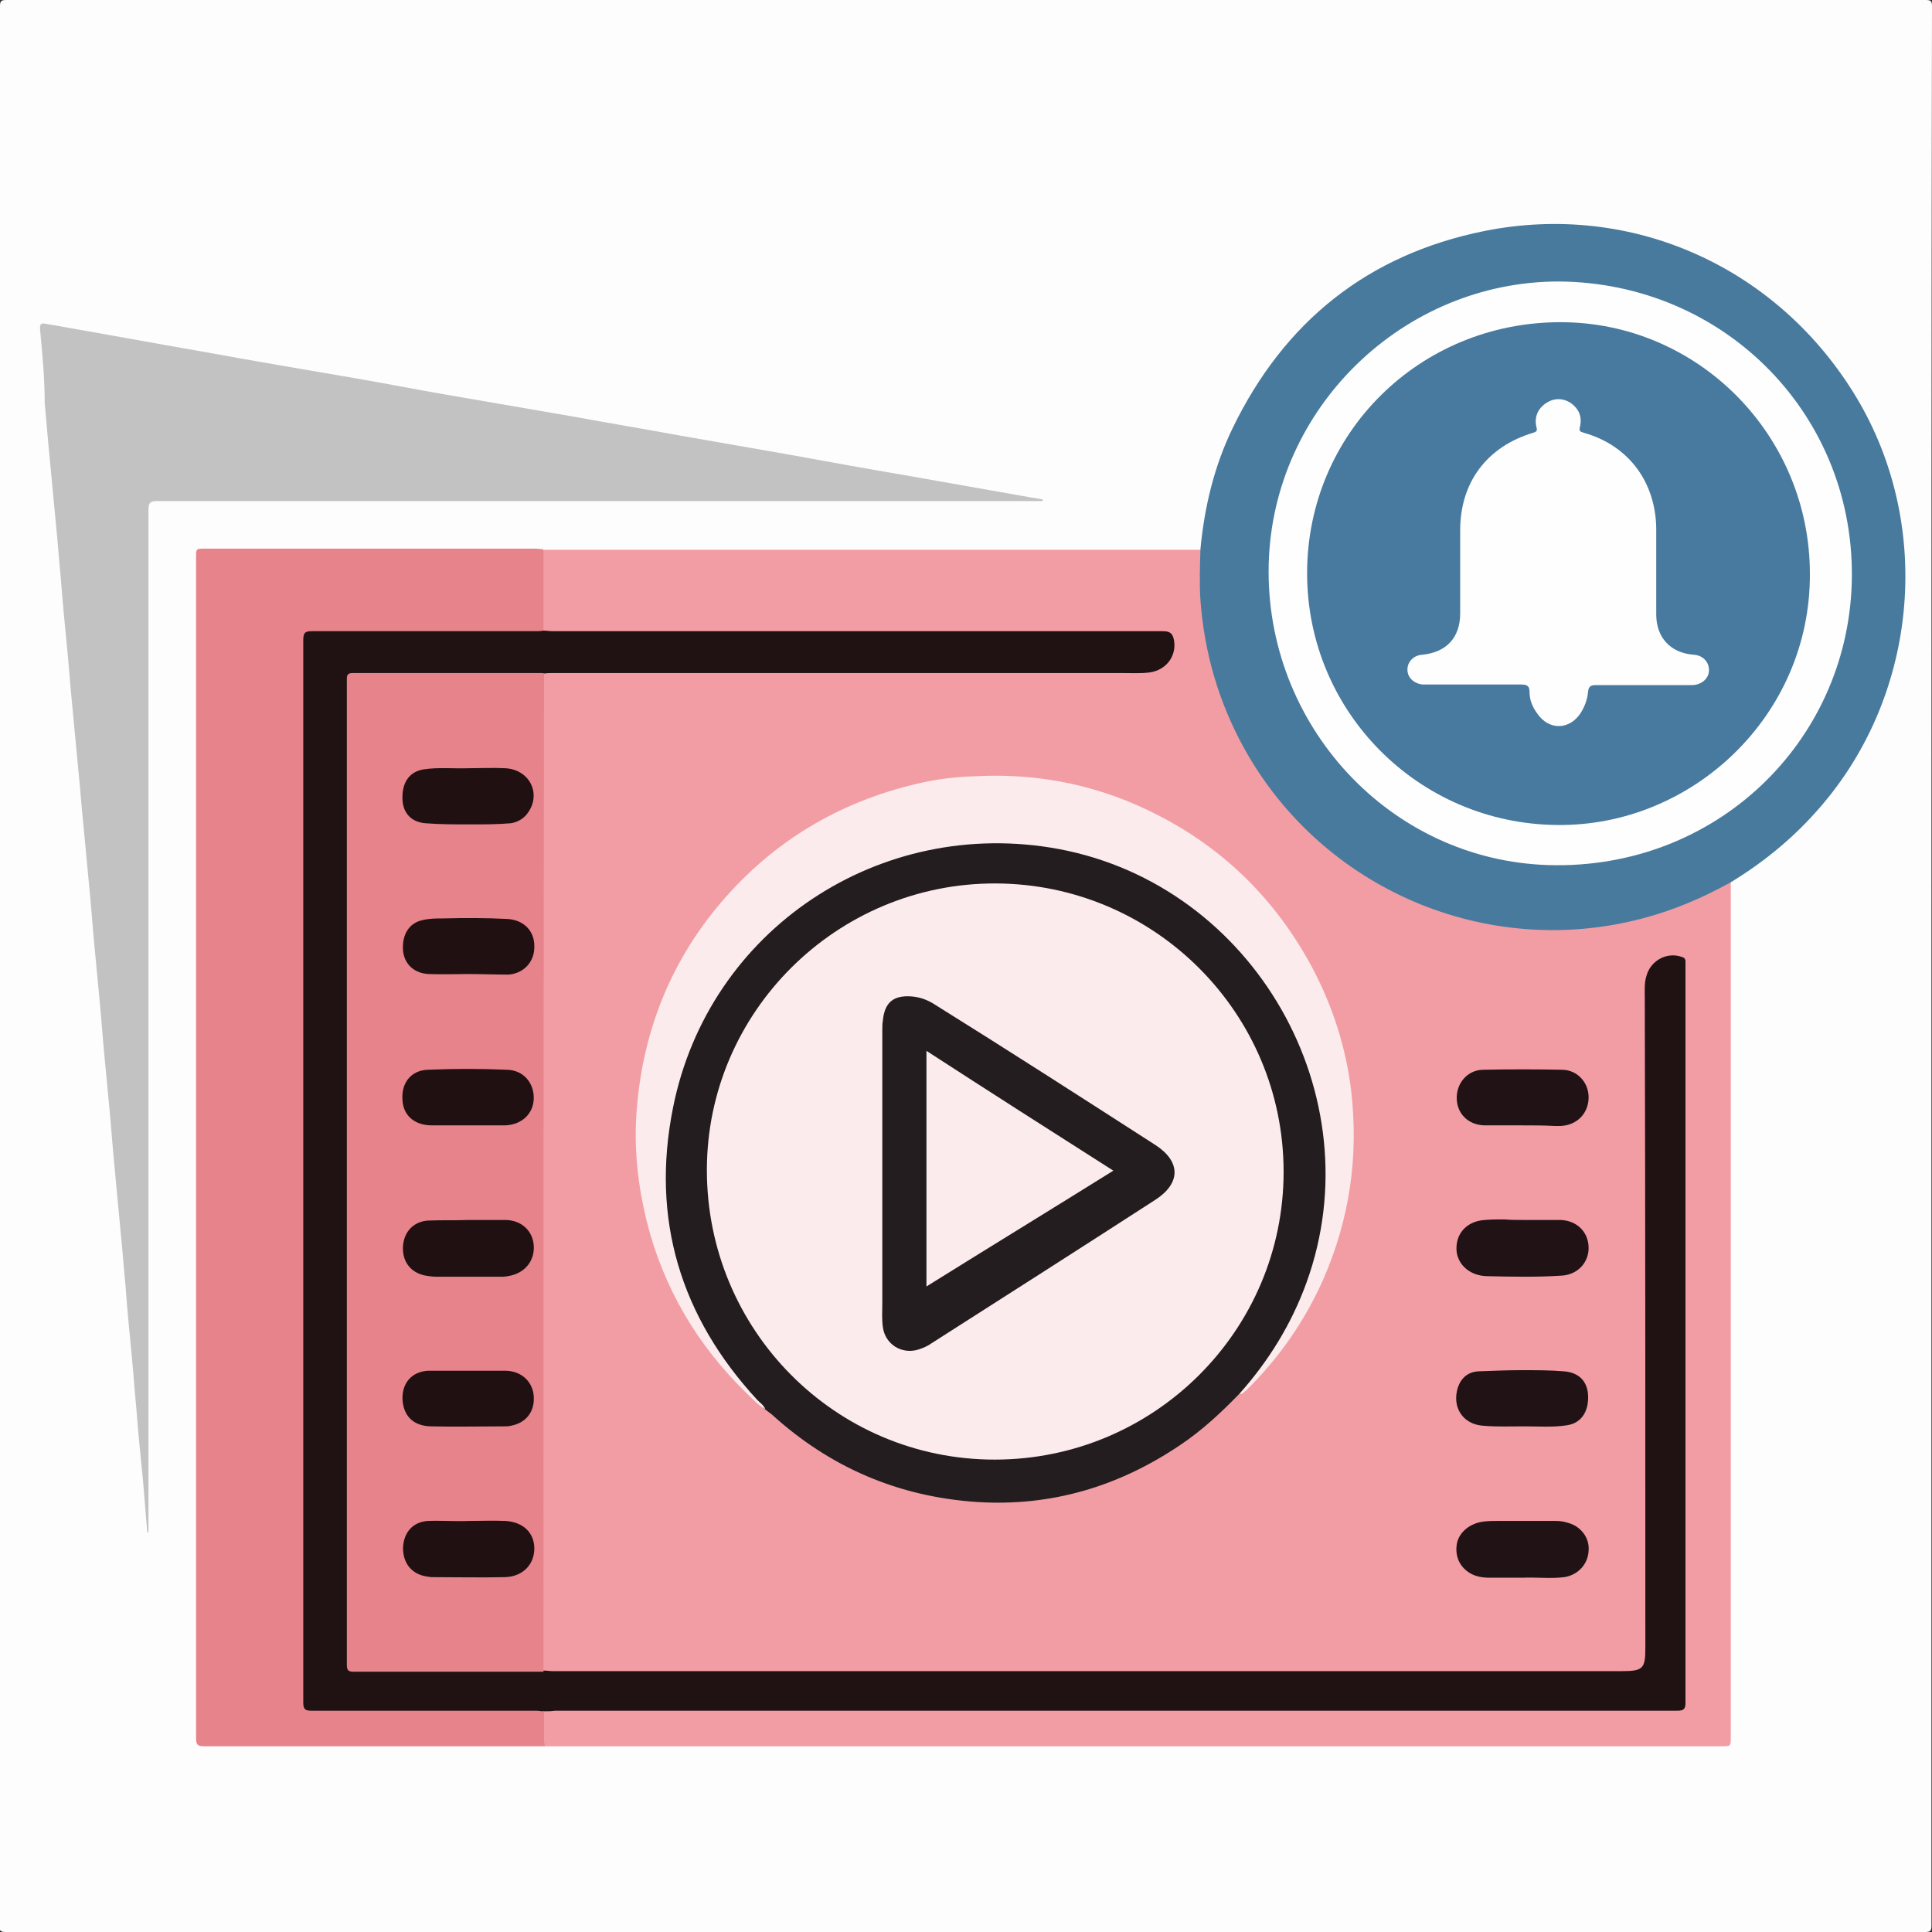
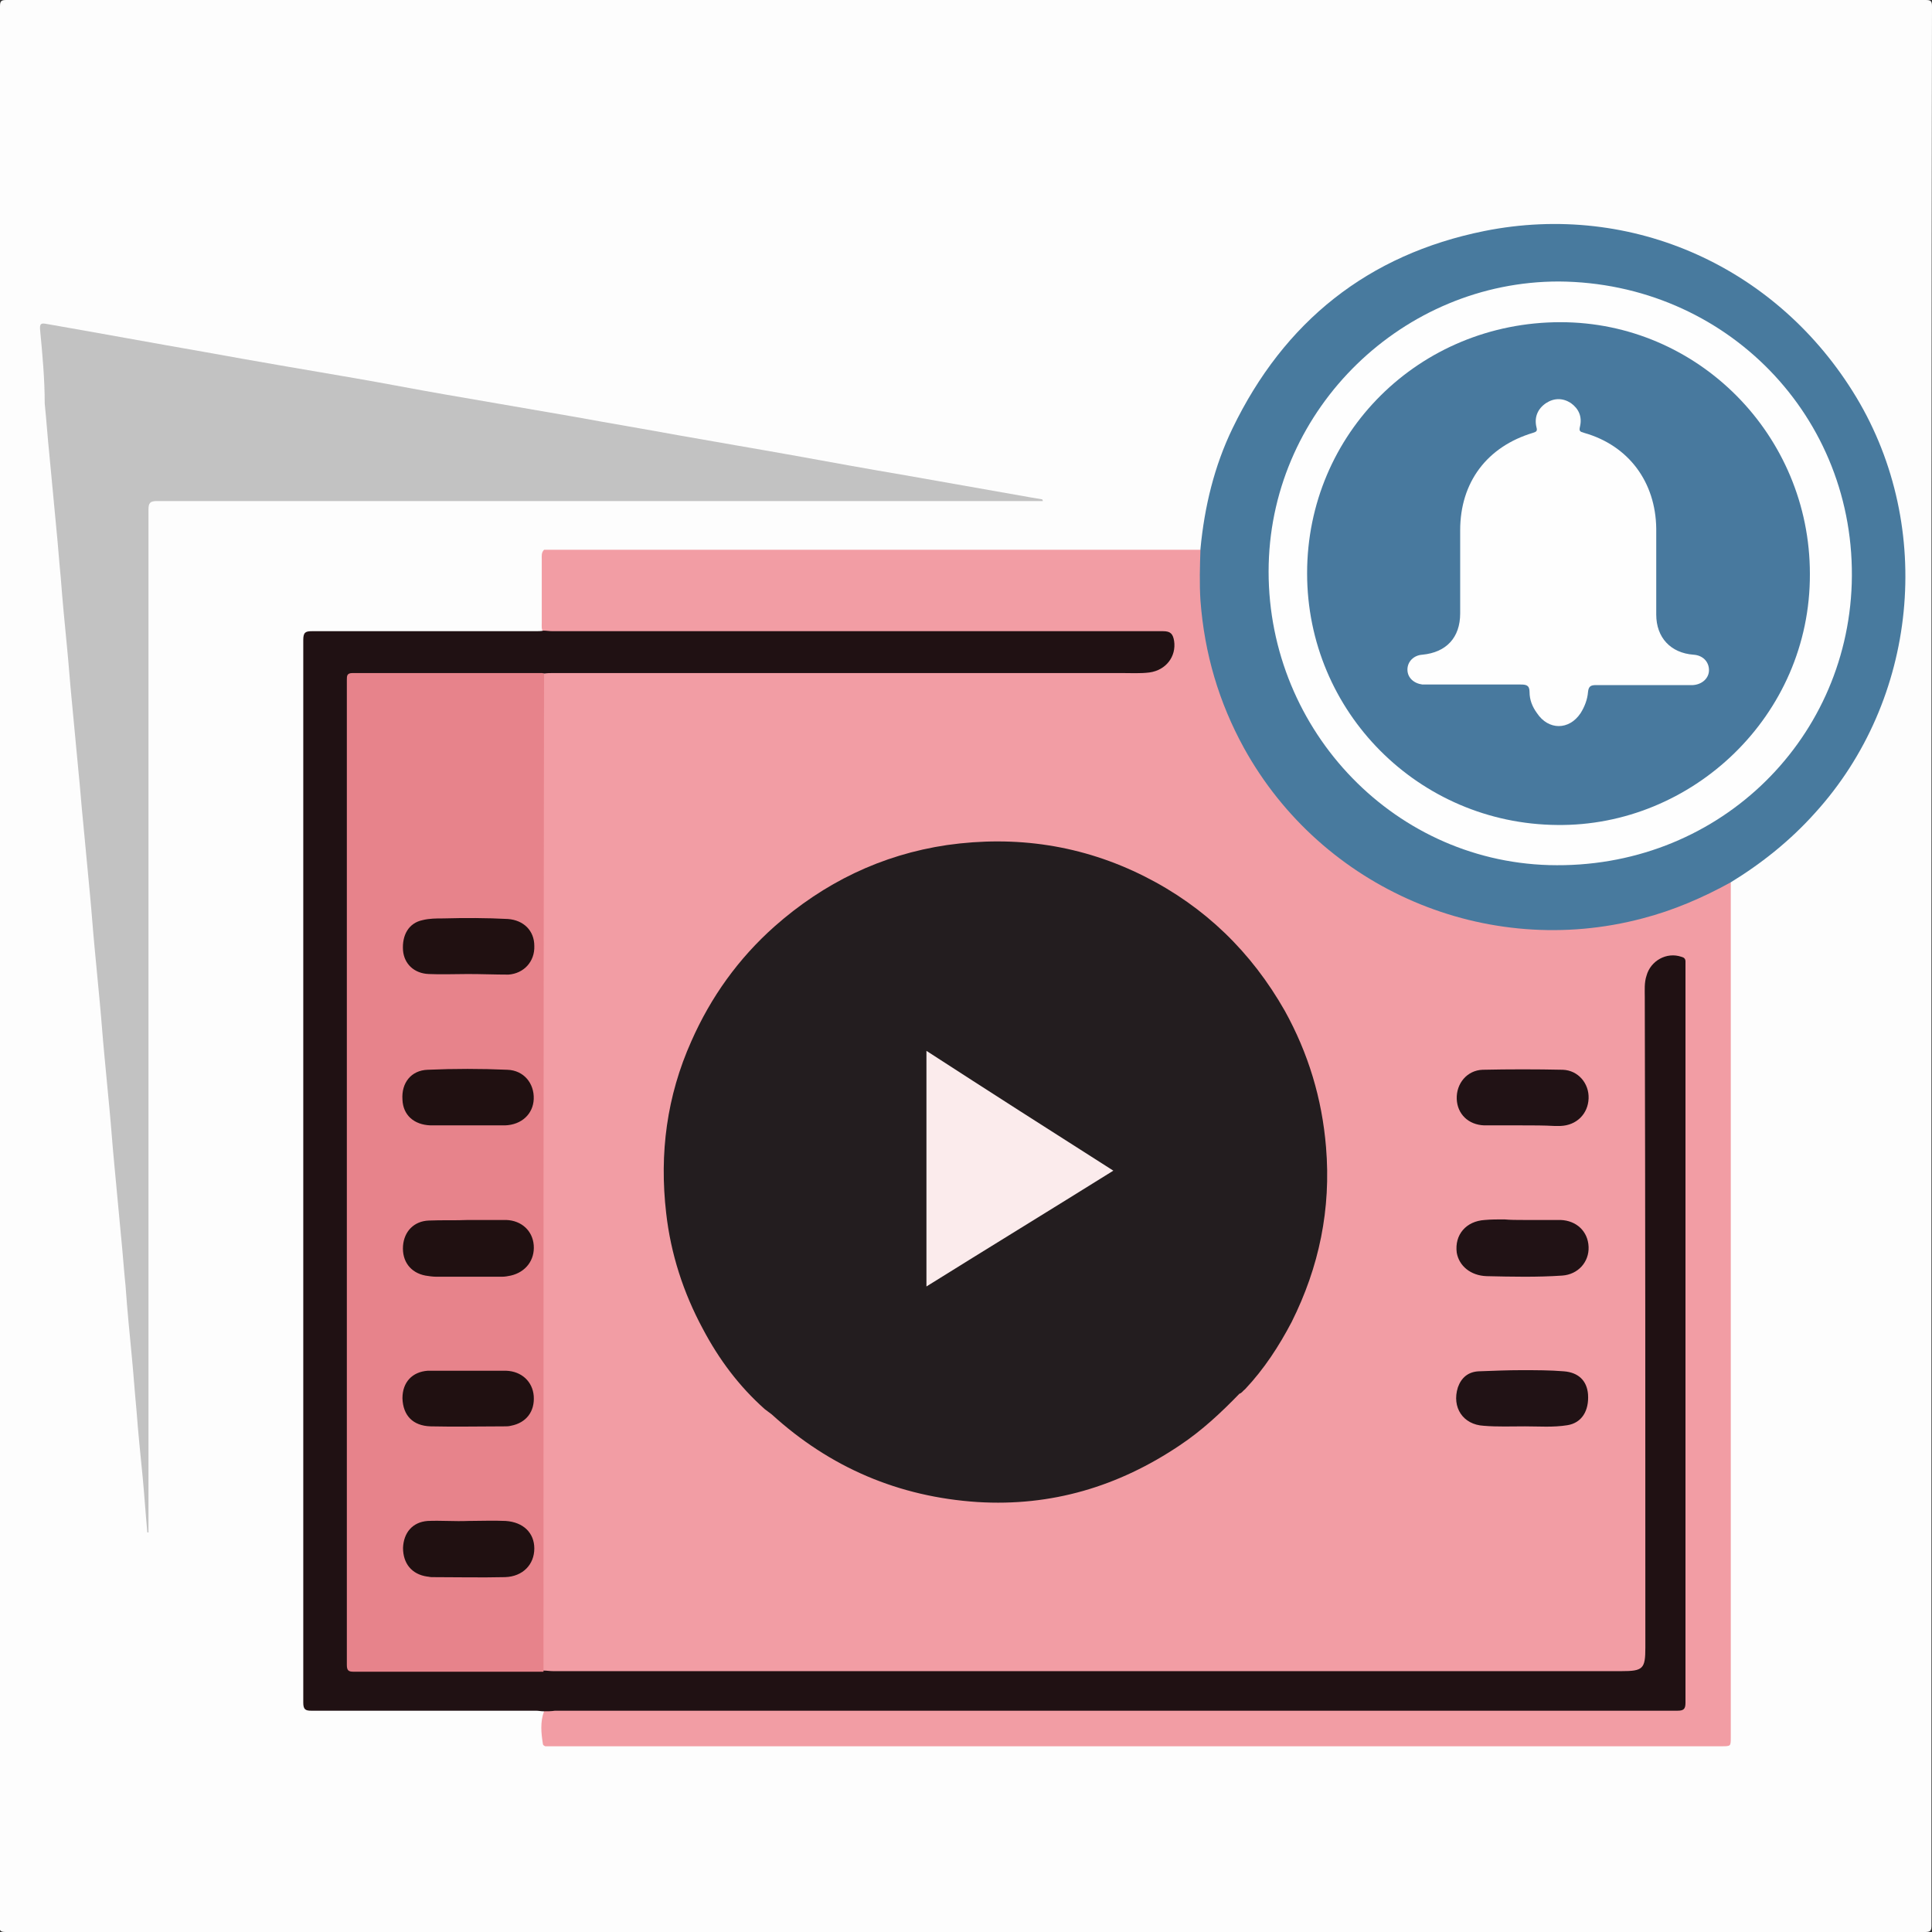
<svg xmlns="http://www.w3.org/2000/svg" version="1.1" id="Layer_1" x="0px" y="0px" viewBox="0 0 337 337" style="enable-background:new 0 0 337 337;" xml:space="preserve">
  <rect x="0" y="0" width="337" height="337" fill="#333333" stroke="none" />
  <style type="text/css">
	.st0{fill:#FDFDFD;}
	.st1{fill:#F29DA4;}
	.st2{fill:#E7838B;}
	.st3{fill:#C2C2C2;}
	.st4{fill:#487A9E;}
	.st5{fill:#201113;}
	.st6{fill:#231D1F;}
	.st7{fill:#FBEBEC;}
	.st8{fill:#211215;}
	.st9{fill:#FEFEFE;}
	.st10{fill:#201011;}
	.st11{fill:#48799E;}
	.st12{fill:none;}
</style>
  <g>
    <path class="st0" d="M336.9,168.6c0,55.8,0,111.5,0,167.3c0,0.9-0.2,1.1-1.1,1.1c-111.6,0-223.2,0-334.8,0c-0.9,0-1.1-0.2-1.1-1.1   C0,224.3,0,112.7,0,1.1C0,0.2,0.2,0,1.1,0c111.6,0,223.2,0,334.8,0c0.9,0,1.1,0.2,1.1,1.1C336.9,56.9,336.9,112.8,336.9,168.6z" />
    <path class="st1" d="M301.9,153.9c0,0.7,0,1.4,0,2.2c0,49,0,98,0,147c0,1.5,0,1.5-1.6,1.5c-67.9,0-135.9,0-203.8,0   c-0.5,0-1,0-1.4,0c-0.2-0.1-0.4-0.2-0.4-0.4c-0.3-1.9-0.5-3.8,0.2-5.7c0.7-0.4,1.5-0.3,2.2-0.3c12,0,24.1,0,36.1,0   c52.6,0,105.2,0,157.8,0c2.9,0,2.7,0.2,2.7-2.7c0-41.8,0-83.7,0-125.5c0-0.3,0-0.6,0-1c0-1.6-0.4-1.9-1.9-1.8   c-2.3,0.2-3.9,1.6-4.2,3.9c-0.1,0.8-0.1,1.5-0.1,2.3c0,37.9,0,75.8,0,113.7c0,0.8,0,1.6-0.1,2.4c-0.2,1.4-1.1,2.3-2.6,2.4   c-0.5,0.1-1,0-1.6,0c-62,0-124.1,0-186.1,0c-0.8,0-1.6,0.1-2.3-0.3c-0.3-0.4-0.3-0.8-0.3-1.2c0-0.5,0-1,0-1.4   c0-56.3,0-112.5,0-168.8c0-0.9-0.2-1.8,0.3-2.6c0.4-0.4,0.9-0.4,1.4-0.4c0.6,0,1.1,0,1.7,0c33.1,0,66.2,0,99.3,0   c1.3,0,2.6-0.1,3.8-0.4c2-0.5,3.4-2.1,3.5-4c0.1-1.6-0.4-2.2-2-2.2c-0.5,0-1,0-1.4,0c-34.6,0-69.2,0-103.8,0   c-0.8,0-1.7,0.2-2.5-0.3c-0.4-0.5-0.3-1.1-0.3-1.7c0-3.7,0-7.3,0-11c0-0.6-0.1-1.2,0.4-1.7c0.4,0,0.9,0,1.3,0   c37.8,0,75.6,0,113.3,0c0.5,0.3,0.4,0.8,0.3,1.3c-0.7,9.8,1.1,19.2,5,28.2c3.3,7.7,8.1,14.5,14.3,20.2c6.1,5.7,13.1,10,21,12.8   c4.7,1.7,9.6,2.8,14.6,3.3c8.1,0.8,16.1,0,23.9-2.4c4.2-1.3,8.2-2.9,12-5.1C301,153.9,301.4,153.7,301.9,153.9z" />
-     <path class="st2" d="M94.8,95.8c0,4.8,0,9.6,0,14.4c-0.7,0.5-1.5,0.4-2.2,0.4c-12.3,0-24.6,0-36.9,0c-2.5,0-2.5,0-2.5,2.4   c0,60.9,0,121.9,0,182.8c0,2.4,0,2.4,2.4,2.4c12.4,0,24.7,0,37.1,0c0.7,0,1.5-0.2,2.2,0.4c0,1.6,0,3.2,0,4.7c0,0.4,0,0.9,0.2,1.3   c-0.4,0-0.9,0-1.3,0c-19.4,0-38.8,0-58.2,0c-1.2,0-1.4-0.3-1.4-1.5c0-68.6,0-137.2,0-205.9c0-1.5,0-1.5,1.5-1.5   c19.2,0,38.5,0,57.7,0C93.8,95.7,94.3,95.8,94.8,95.8z" />
    <path class="st3" d="M181.9,87.4c-0.4,0-0.8,0-1.3,0c-51.1,0-102.1,0-153.2,0c-1.2,0-1.5,0.3-1.5,1.5c0,58.7,0,117.4,0,176.1   c0,0.8,0,1.6,0,2.3c-0.1,0-0.1,0-0.2,0c-0.3-3.2-0.5-6.3-0.8-9.5c-0.4-4-0.8-7.9-1.1-11.9c-0.3-3.1-0.5-6.1-0.8-9.2   c-0.4-4.1-0.8-8.2-1.1-12.4c-0.3-2.9-0.5-5.9-0.8-8.8c-0.4-4.3-0.8-8.6-1.2-12.8c-0.3-3.1-0.5-6.1-0.8-9.2   c-0.3-3.2-0.6-6.3-0.9-9.5c-0.3-3.1-0.5-6.1-0.8-9.2c-0.3-3.2-0.6-6.3-0.9-9.5c-0.3-3.1-0.5-6.1-0.8-9.2c-0.4-4.2-0.8-8.5-1.2-12.7   c-0.3-2.9-0.5-5.8-0.8-8.7c-0.4-4.2-0.8-8.5-1.2-12.7c-0.3-3-0.5-6-0.8-9c-0.4-4.1-0.8-8.2-1.1-12.2c-0.3-3-0.5-6-0.8-8.9   c-0.4-4.2-0.8-8.5-1.2-12.7c-0.3-2.9-0.5-5.9-0.8-8.8C7.8,66.1,7.4,61.8,7,57.6c-0.1-1.1,0.1-1.3,1.1-1.1   c9.2,1.6,18.4,3.3,27.6,4.9c8.8,1.6,17.6,3.1,26.4,4.6c5.2,0.9,10.3,1.9,15.5,2.8c7.5,1.3,15,2.6,22.6,3.9c6,1.1,12,2.1,18,3.2   c6.7,1.2,13.3,2.3,20,3.5c6.6,1.2,13.2,2.4,19.7,3.5c7.4,1.3,14.7,2.6,22.1,3.9c0.6,0.1,1.2,0.2,1.8,0.3   C181.9,87.3,181.9,87.3,181.9,87.4z" />
    <path class="st4" d="M301.9,153.9c-4.9,2.7-10,4.9-15.4,6.3c-27.2,7.2-55.9-5.1-69.5-29.7c-4.4-8-6.9-16.5-7.6-25.7   c-0.2-3-0.1-6.1,0-9.1c0.7-7.3,2.4-14.4,5.6-21c9-18.6,23.6-30.3,43.9-34.4c25.9-5.2,51.3,6.4,64.9,29   c13.7,22.8,10.7,52.8-7.2,72.5C312.3,146.6,307.3,150.6,301.9,153.9z" />
    <path class="st5" d="M94.8,298.5c-0.4,0-0.9-0.1-1.3-0.1c-13.1,0-26.1,0-39.2,0c-1,0-1.4-0.2-1.4-1.4c0-61.8,0-123.6,0-185.4   c0-1.3,0.4-1.5,1.5-1.5c13,0,26,0,39,0c0.5,0,1,0,1.4-0.1c0.5,0,1,0.1,1.6,0.1c35.5,0,71,0,106.5,0c1.3,0,1.7,0.5,1.9,1.7   c0.4,2.7-1.4,5.1-4.3,5.5c-1.6,0.2-3.3,0.1-4.9,0.1c-33,0-66,0-99,0c-0.6,0-1.2,0-1.8,0.1c-0.6,0.5-1.4,0.4-2.1,0.4   c-9.9,0-19.8,0-29.7,0c-2.1,0-2.1,0-2.1,2.1c0,56.3,0,112.6,0,168.9c0,2.1,0,2.1,2.2,2.1c9.9,0,19.8,0,29.6,0   c0.7,0,1.5-0.1,2.1,0.4c0.6,0,1.1,0.1,1.7,0.1c34.9,0,69.8,0,104.6,0c27.2,0,54.5,0,81.7,0c3.8,0,4.2-0.4,4.2-4.1   c0-37.8,0-75.7-0.1-113.5c0-1.2-0.1-2.5,0.3-3.7c0.7-2.6,3.5-4.2,6.1-3.3c0.4,0.1,0.7,0.3,0.7,0.8c0,0.2,0,0.5,0,0.7   c0,42.9,0,85.7,0,128.6c0,1.1-0.3,1.4-1.4,1.4c-65.3,0-130.5,0-195.8,0C96.2,298.5,95.5,298.5,94.8,298.5z" />
    <path class="st2" d="M94.8,291.6c-3.7,0-7.4,0-11.2,0c-7.3,0-14.6,0-21.9,0c-0.9,0-1.2-0.2-1.2-1.2c0-57.3,0-114.5,0-171.8   c0-0.7,0-1.2,1-1.2c11,0,22,0,33,0c0.1,0,0.2,0,0.4,0.1C94.8,175.6,94.8,233.6,94.8,291.6z" />
    <path class="st6" d="M216.2,243.1c-3.2,3.3-6.5,6.4-10.4,9c-10.7,7.2-22.4,10.7-35.3,9.9c-13.7-0.9-25.7-6-35.9-15.3   c-0.4-0.3-0.8-0.6-1.2-0.9c-4.5-4-8-8.7-10.8-14c-3.4-6.3-5.6-13.1-6.4-20.2c-1.2-10.4,0.1-20.4,4.4-30c3.4-7.7,8.2-14.4,14.5-20   c8.6-7.6,18.6-12.5,30.1-14.2c12-1.7,23.6,0,34.5,5.5c10.5,5.3,18.6,13.2,24.4,23.4c4.1,7.4,6.5,15.3,7.2,23.8   c0.9,10.8-1.2,20.9-6,30.5c-2.2,4.2-4.8,8.2-8.1,11.7C216.8,242.6,216.6,243,216.2,243.1z" />
-     <path class="st7" d="M216.2,243.1c5.1-5.7,9.1-12.2,11.7-19.4c11.8-32.6-9.1-69.2-43.2-75.6c-31.2-5.8-61.1,14-67.3,45.1   c-3.9,19.4,1.3,36.5,14.7,51c0.5,0.5,1.1,0.9,1.4,1.6c-1.3-0.7-2.2-1.8-3.3-2.8c-8.6-8.4-14.5-18.4-17.4-30   c-1.5-6.1-2.2-12.3-1.8-18.5c0.9-13.9,5.7-26.4,14.7-37c9.1-10.7,20.6-17.6,34.3-20.8c3.3-0.8,6.7-1.2,10.2-1.3   c11.3-0.6,22,1.7,32,6.9c11.6,6,20.5,14.9,26.7,26.5c3.6,6.8,5.9,14,6.8,21.6c1.3,11.4-0.3,22.3-4.9,32.8   c-3.3,7.4-7.8,13.8-13.5,19.4C216.9,242.8,216.8,243.3,216.2,243.1z" />
-     <path class="st8" d="M265.6,275.2c-1.9,0-3.8,0-5.8,0c-1.2,0-2.4-0.2-3.4-0.8c-1.8-1.1-2.6-2.9-2.3-5c0.3-1.9,1.9-3.4,4.1-3.9   c1-0.2,2-0.2,3-0.2c3.4,0,6.8,0,10.2,0c0.7,0,1.4,0.1,2,0.3c2.4,0.6,3.9,2.7,3.7,4.9c-0.1,2.3-1.8,4.2-4.2,4.6   C270.5,275.4,268.1,275.1,265.6,275.2z" />
    <path class="st8" d="M265.5,196.3c-2.2,0-4.4,0-6.6,0c-2.8-0.1-4.7-2-4.8-4.6c-0.1-2.7,1.8-5,4.5-5.1c4.7-0.1,9.3-0.1,14,0   c2.7,0.1,4.6,2.4,4.5,5c-0.1,2.7-2.1,4.7-4.9,4.8c-0.4,0-0.7,0-1.1,0C269.3,196.3,267.4,196.3,265.5,196.3   C265.5,196.3,265.5,196.3,265.5,196.3z" />
    <path class="st8" d="M265.3,239c2.7,0,5.1,0,7.5,0.2c2.5,0.2,4,1.6,4.2,4c0.2,2.9-1.1,5-3.6,5.4c-2.5,0.4-4.9,0.2-7.4,0.2   c-2.4,0-4.8,0.1-7.2-0.1c-3.6-0.2-5.6-3.2-4.5-6.7c0.6-1.7,1.8-2.7,3.6-2.8C260.5,239.1,263.1,239,265.3,239z" />
    <path class="st8" d="M265.7,212.8c2.2,0,4.3,0,6.5,0c2.8,0.1,4.8,2,4.9,4.7c0.1,2.6-1.8,4.8-4.6,5c-4.4,0.3-8.8,0.2-13.2,0.1   c-2.8-0.1-4.8-1.8-5.2-4.1c-0.4-3.1,1.6-5.5,4.9-5.7c1.1-0.1,2.2-0.1,3.4-0.1C263.5,212.8,264.6,212.8,265.7,212.8   C265.7,212.8,265.7,212.8,265.7,212.8z" />
    <path class="st9" d="M271.9,49.1c29.1,0.2,52,23.6,51.1,52.7c-0.9,27.8-23.8,49.9-52.8,49.1c-27.8-0.8-49.6-24.5-48.9-52.5   C222,71.1,244.8,49.1,271.9,49.1z" />
    <path class="st10" d="M81.7,265.3c2.2,0,4.3-0.1,6.5,0c3.1,0.2,5,2.1,5,4.8c0,2.8-2,4.9-5.1,5c-4.3,0.1-8.6,0-12.8,0   c-0.3,0-0.6-0.1-0.8-0.1c-2.7-0.4-4.2-2.3-4.2-5c0.1-2.6,1.6-4.5,4.3-4.7C76.9,265.2,79.3,265.4,81.7,265.3   C81.7,265.4,81.7,265.3,81.7,265.3z" />
    <path class="st10" d="M81.7,239.1c2.2,0,4.4,0,6.6,0c2.7,0.1,4.6,1.9,4.8,4.4c0.2,2.7-1.3,4.7-4,5.2c-0.4,0.1-0.7,0.1-1.1,0.1   c-4.3,0-8.6,0.1-12.9,0c-3.1-0.1-4.8-1.9-4.9-4.9c0-2.8,1.7-4.6,4.4-4.8c0.2,0,0.3,0,0.5,0C77.3,239.1,79.5,239.1,81.7,239.1z" />
-     <path class="st10" d="M81.9,143.8c-2.6,0-5.1,0-7.7-0.2c-2.4-0.2-3.9-1.7-4-4.2c-0.1-2.9,1.2-4.8,3.7-5.2c2.6-0.4,5.3-0.1,7.9-0.2   c2.1,0,4.2-0.1,6.3,0c4.2,0.2,6.3,4.3,4.1,7.6c-0.7,1.1-1.8,1.8-3.1,2C86.8,143.8,84.3,143.8,81.9,143.8z" />
    <path class="st10" d="M81.7,212.8c2.2,0,4.4,0,6.6,0c2.7,0.1,4.6,1.9,4.8,4.4c0.2,2.6-1.4,4.7-4,5.3c-0.5,0.1-1,0.2-1.5,0.2   c-3.8,0-7.7,0-11.5,0c-0.6,0-1.3-0.1-1.9-0.2c-2.6-0.5-4.1-2.5-3.9-5.2c0.2-2.5,1.9-4.3,4.5-4.4C77.1,212.8,79.4,212.9,81.7,212.8   C81.7,212.8,81.7,212.8,81.7,212.8z" />
    <path class="st10" d="M81.5,196.3c-2.1,0-4.2,0-6.4,0c-2.9-0.1-4.8-1.8-4.9-4.5c-0.2-2.9,1.5-5.1,4.4-5.2c4.6-0.2,9.3-0.2,13.9,0   c2.9,0.1,4.7,2.4,4.6,5.1c-0.1,2.6-2.1,4.5-5,4.6c-0.2,0-0.3,0-0.5,0C85.6,196.3,83.6,196.3,81.5,196.3   C81.5,196.3,81.5,196.3,81.5,196.3z" />
    <path class="st10" d="M81.6,169.9c-2.3,0-4.6,0.1-6.8,0c-2.6-0.1-4.3-1.8-4.5-4.1c-0.2-2.7,1-4.8,3.4-5.3c1.2-0.3,2.4-0.3,3.6-0.3   c3.8-0.1,7.5-0.1,11.3,0.1c2.7,0.2,4.6,2,4.6,4.7c0.1,2.7-1.8,4.8-4.5,5C86.3,170,84,169.9,81.6,169.9   C81.6,169.9,81.6,169.9,81.6,169.9z" />
-     <path class="st7" d="M223.9,204.4c0,27.7-22.6,50.2-50.4,50.2c-27.8,0-50.2-22.6-50.2-50.5c0-27.6,22.7-50.1,50.4-50   C201.4,154.2,223.9,176.7,223.9,204.4z" />
    <path class="st11" d="M315.7,100.1c0.1,24.8-20.6,44.1-44.1,43.8c-24.1-0.2-43.6-19.7-43.6-43.9c0-24.4,19.6-43.8,44.2-43.8   C296.2,56.2,315.7,75.9,315.7,100.1z" />
    <path class="st6" d="M153.9,204.5c0-8.3,0-16.5,0-24.8c0-0.6,0-1.1,0.1-1.7c0.3-3.1,1.8-4.4,4.9-4.2c1.4,0.1,2.6,0.5,3.8,1.2   c13,8.1,25.9,16.4,38.8,24.7c4.5,2.9,4.5,6.7,0,9.6c-13,8.4-26,16.7-39,25c-0.7,0.5-1.4,0.8-2.3,1.1c-2.9,0.9-5.8-0.9-6.2-3.9   c-0.2-1.4-0.1-2.7-0.1-4.1C153.9,219.8,153.9,212.2,153.9,204.5z" />
    <path class="st9" d="M286.5,119.5c-2.7,0-5.4,0-8,0c-0.9,0-1.4,0.1-1.5,1.2c-0.1,1.3-0.6,2.6-1.3,3.7c-2,3-5.6,3-7.6,0   c-0.8-1.1-1.3-2.3-1.3-3.7c0-1.2-0.6-1.3-1.6-1.3c-5.3,0-10.6,0-16,0c-0.4,0-0.7,0-1.1,0c-1.5-0.2-2.6-1.2-2.6-2.6   c0-1.4,1.1-2.5,2.6-2.6c4.2-0.4,6.6-3,6.6-7.2c0-4.8,0-9.7,0-14.5c0-8.4,4.7-14.6,12.7-17c0.6-0.2,0.8-0.3,0.6-1   c-0.4-1.7,0.2-3.2,1.7-4.2c1.4-0.9,2.9-0.9,4.3,0c1.4,1,2,2.4,1.6,4.1c-0.2,0.8,0,0.9,0.7,1.1c7.8,2.2,12.5,8.6,12.6,16.7   c0,5,0,10,0,15c0,4,2.5,6.7,6.5,7c1.6,0.1,2.7,1.2,2.7,2.7c0,1.4-1.2,2.5-2.8,2.6C292.5,119.5,289.5,119.5,286.5,119.5   C286.5,119.5,286.5,119.5,286.5,119.5z" />
    <path class="st7" d="M194.2,204.2c-10.9,6.8-21.7,13.4-32.6,20.2c0-13.7,0-27.3,0-41.1C172.4,190.3,183.2,197.2,194.2,204.2z" />
  </g>
  <rect class="st12" width="337" height="337" />
</svg>